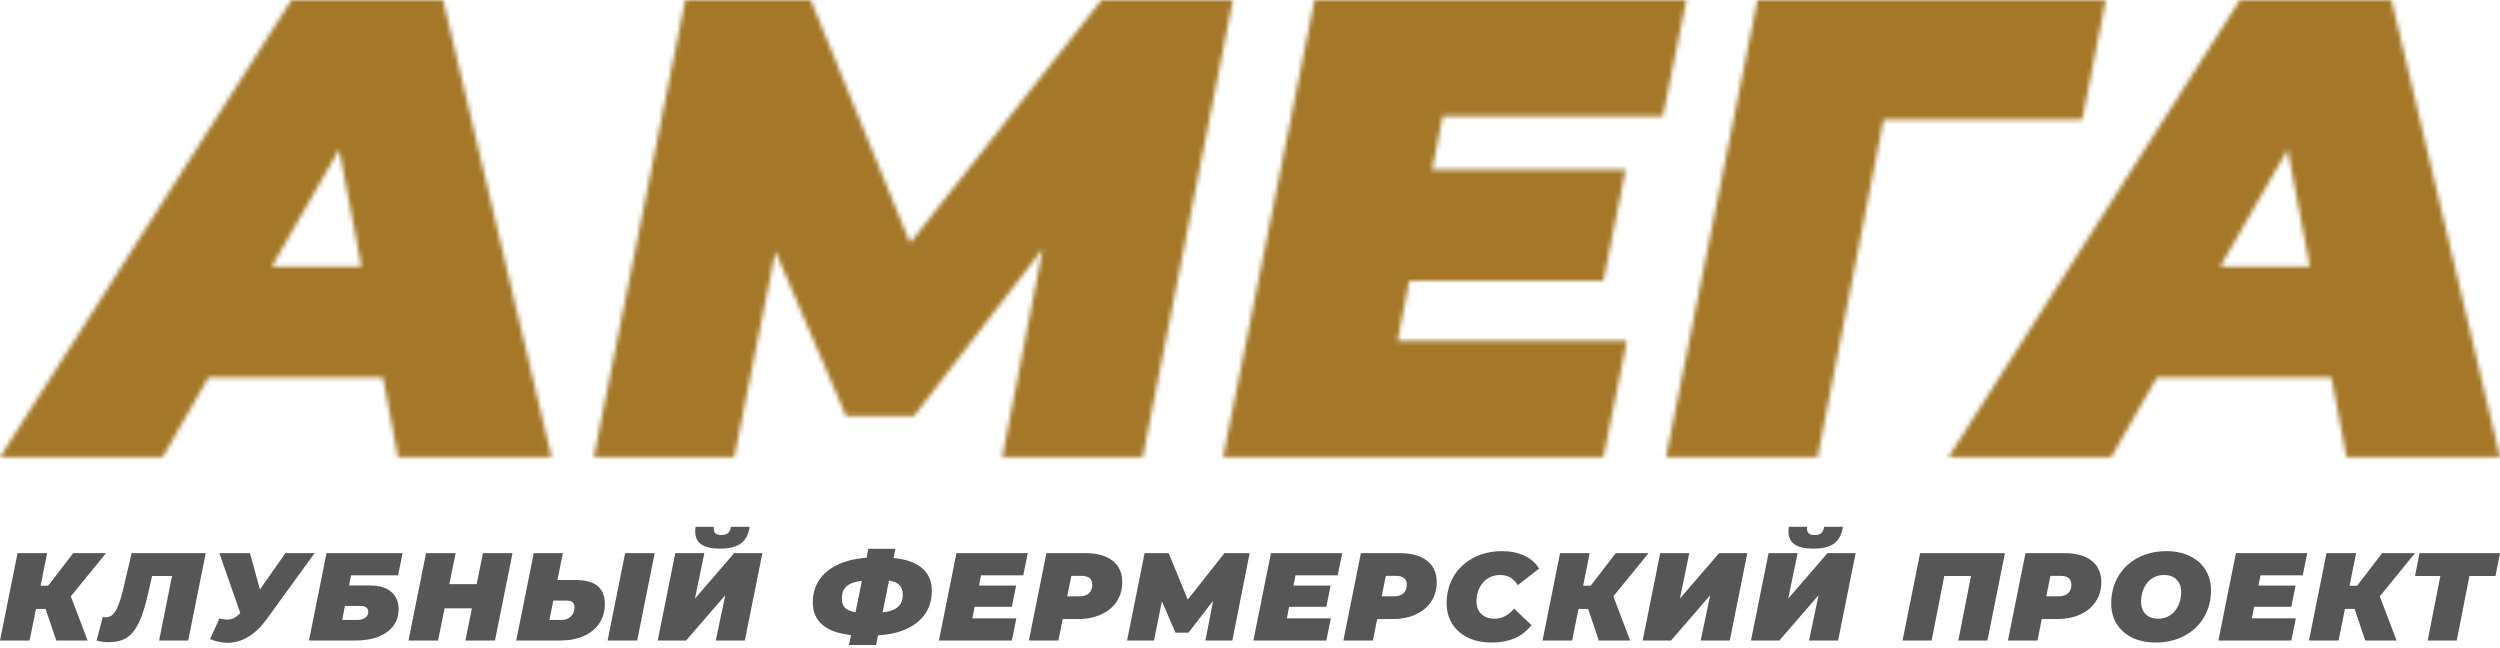
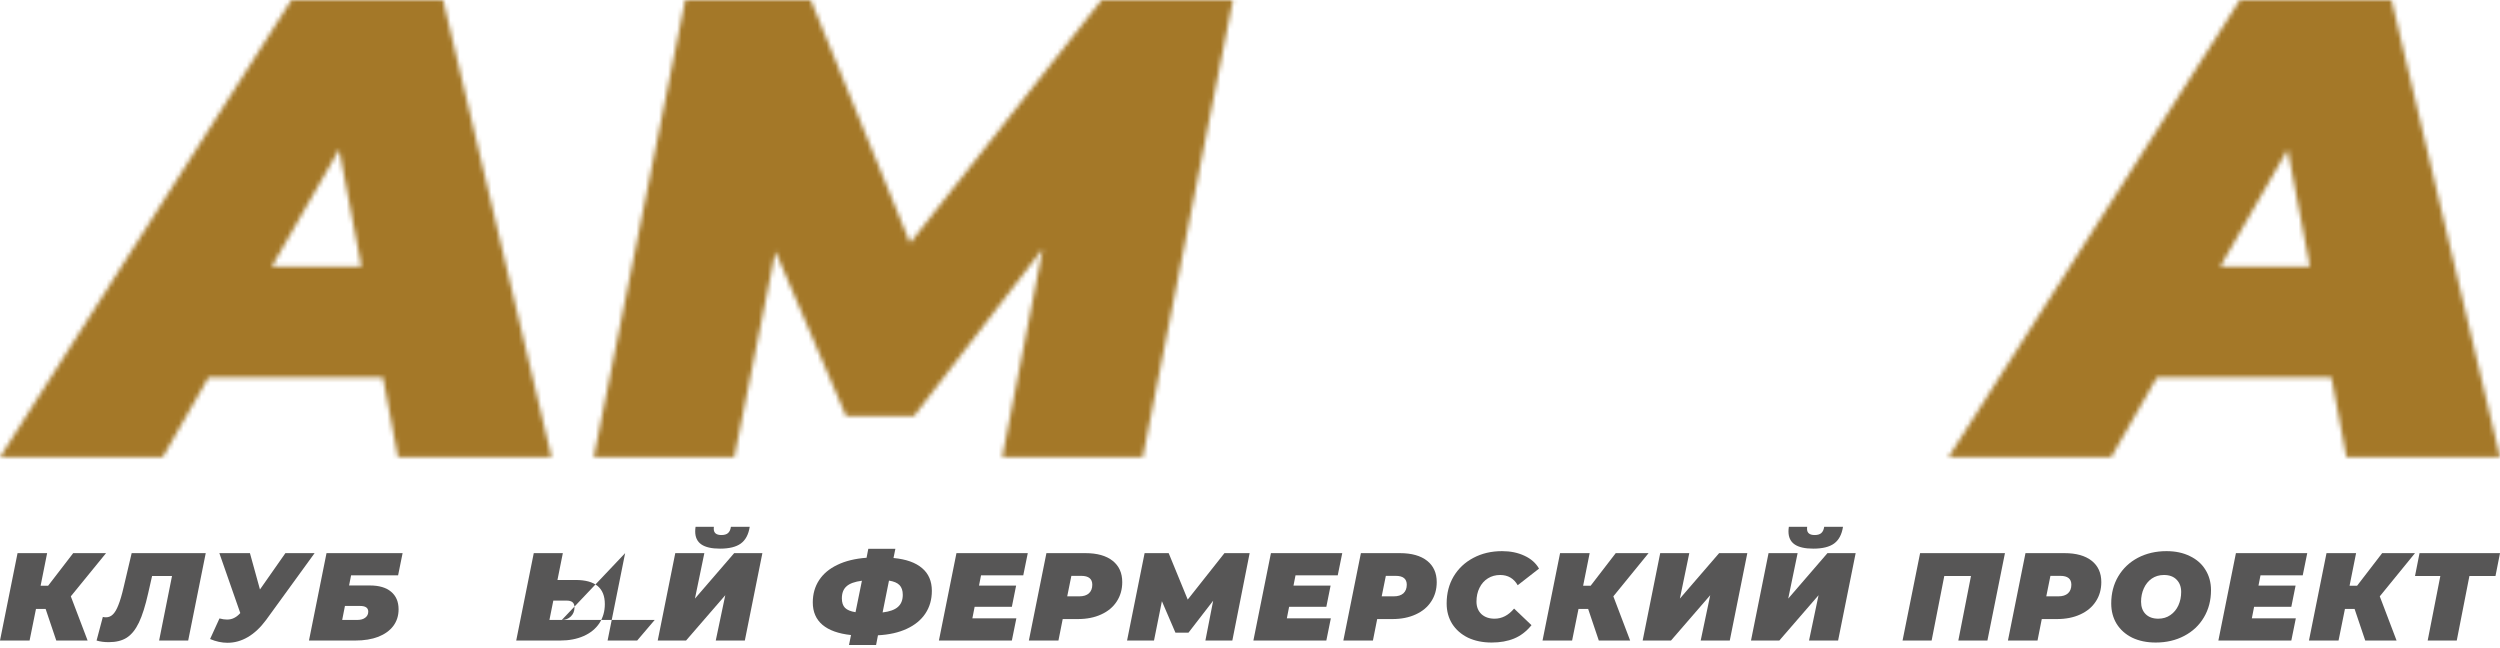
<svg xmlns="http://www.w3.org/2000/svg" width="552" height="143" viewBox="0 0 552 143" fill="none">
  <path d="M15.636 131.671L19.345 141.43H12.426L10.074 134.456H7.943L6.531 141.43H0L3.874 122.133H10.406L8.967 129.328H10.627L16.162 122.133H23.413L15.636 131.671Z" fill="#575656" />
  <path d="M45.427 122.133L41.552 141.43H35.132L37.982 127.178H33.582L32.724 130.955C32.096 133.748 31.414 135.917 30.676 137.46C29.938 139.004 29.043 140.116 27.991 140.796C26.958 141.458 25.63 141.789 24.006 141.789C22.991 141.789 22.097 141.669 21.322 141.43L22.706 136.22C22.927 136.275 23.157 136.303 23.397 136.303C23.988 136.303 24.495 136.091 24.919 135.669C25.362 135.246 25.768 134.557 26.137 133.601C26.525 132.645 26.912 131.331 27.299 129.659L29.071 122.133H45.427Z" fill="#575656" />
  <path d="M69.466 122.133L58.756 136.882C57.52 138.554 56.182 139.813 54.743 140.658C53.304 141.504 51.8 141.926 50.232 141.926C48.977 141.926 47.695 141.651 46.385 141.099L48.461 136.551C49.07 136.716 49.623 136.799 50.121 136.799C50.712 136.799 51.238 136.679 51.699 136.44C52.178 136.202 52.631 135.843 53.055 135.365L48.433 122.133H55.186L57.4 130.155L63.018 122.133H69.466Z" fill="#575656" />
  <path d="M72.095 122.133H88.894L87.898 127.04H77.519L77.077 129.273H81.698C83.71 129.273 85.259 129.732 86.348 130.651C87.455 131.57 88.008 132.866 88.008 134.538C88.008 135.935 87.621 137.157 86.846 138.205C86.071 139.234 84.964 140.033 83.525 140.603C82.086 141.154 80.388 141.43 78.433 141.43H68.221L72.095 122.133ZM78.903 136.882C79.641 136.882 80.222 136.716 80.647 136.385C81.09 136.055 81.311 135.613 81.311 135.062C81.311 134.217 80.711 133.794 79.512 133.794H76.163L75.555 136.882H78.903Z" fill="#575656" />
-   <path d="M113.165 122.133L109.291 141.43H102.76L104.199 134.318H98.166L96.727 141.43H90.195L94.07 122.133H100.601L99.217 128.97H105.25L106.634 122.133H113.165Z" fill="#575656" />
-   <path d="M127.098 128.06C129.257 128.06 130.871 128.501 131.942 129.383C133.012 130.265 133.547 131.598 133.547 133.381C133.547 134.979 133.141 136.395 132.329 137.626C131.517 138.839 130.364 139.776 128.87 140.438C127.375 141.099 125.641 141.43 123.667 141.43H113.981L117.855 122.133H124.276L123.086 128.06H127.098ZM124.054 136.882C124.848 136.882 125.512 136.624 126.047 136.11C126.582 135.577 126.849 134.915 126.849 134.125C126.849 133.592 126.702 133.206 126.407 132.967C126.13 132.728 125.678 132.609 125.05 132.609H122.172L121.314 136.882H124.054ZM138.03 122.133H144.561L140.687 141.43H134.156L138.03 122.133Z" fill="#575656" />
+   <path d="M127.098 128.06C129.257 128.06 130.871 128.501 131.942 129.383C133.012 130.265 133.547 131.598 133.547 133.381C133.547 134.979 133.141 136.395 132.329 137.626C131.517 138.839 130.364 139.776 128.87 140.438C127.375 141.099 125.641 141.43 123.667 141.43H113.981L117.855 122.133H124.276L123.086 128.06H127.098ZM124.054 136.882C124.848 136.882 125.512 136.624 126.047 136.11C126.582 135.577 126.849 134.915 126.849 134.125C126.849 133.592 126.702 133.206 126.407 132.967C126.13 132.728 125.678 132.609 125.05 132.609H122.172L121.314 136.882H124.054ZH144.561L140.687 141.43H134.156L138.03 122.133Z" fill="#575656" />
  <path d="M149.1 122.133H155.52L153.444 132.168L162.107 122.133H168.334L164.459 141.43H158.039L160.142 131.423L151.48 141.43H145.225L149.1 122.133ZM158.979 121.141C157.134 121.141 155.76 120.828 154.856 120.203C153.952 119.579 153.5 118.623 153.5 117.336C153.5 117.006 153.528 116.666 153.583 116.316H157.623C157.605 116.427 157.596 116.574 157.596 116.757C157.596 117.676 158.158 118.136 159.284 118.136C159.911 118.136 160.391 117.998 160.723 117.722C161.074 117.428 161.295 116.96 161.387 116.316H165.538C165.28 118.007 164.625 119.239 163.573 120.01C162.54 120.764 161.009 121.141 158.979 121.141Z" fill="#575656" />
  <path d="M205.754 130.458C205.754 132.37 205.274 134.042 204.315 135.476C203.374 136.891 202.009 138.012 200.219 138.839C198.448 139.666 196.326 140.144 193.854 140.272L193.439 142.423H187.461L187.904 140.217C185.136 139.923 183.033 139.17 181.594 137.957C180.173 136.744 179.463 135.099 179.463 133.022C179.463 131.166 179.924 129.53 180.847 128.115C181.769 126.7 183.116 125.57 184.887 124.724C186.658 123.861 188.808 123.337 191.335 123.153L191.723 121.168H197.701L197.285 123.208C200.053 123.466 202.156 124.21 203.595 125.441C205.034 126.654 205.754 128.327 205.754 130.458ZM194.878 135.228C196.427 135.044 197.553 134.639 198.254 134.015C198.974 133.39 199.333 132.498 199.333 131.341C199.333 130.403 199.093 129.687 198.614 129.19C198.134 128.694 197.359 128.363 196.289 128.198L194.878 135.228ZM185.883 132.112C185.883 133.031 186.114 133.73 186.575 134.208C187.055 134.685 187.83 135.007 188.9 135.172L190.311 128.225C188.725 128.428 187.59 128.841 186.907 129.466C186.225 130.072 185.883 130.955 185.883 132.112Z" fill="#575656" />
  <path d="M216.61 127.04L216.167 129.301H224.359L223.418 133.987H215.198L214.7 136.523H224.414L223.418 141.43H207.311L211.185 122.133H226.932L225.936 127.04H216.61Z" fill="#575656" />
  <path d="M239.655 122.133C242.238 122.133 244.24 122.694 245.661 123.815C247.082 124.936 247.792 126.507 247.792 128.529C247.792 130.146 247.386 131.57 246.574 132.802C245.781 134.033 244.637 134.989 243.142 135.669C241.666 136.349 239.951 136.689 237.995 136.689H234.646L233.705 141.43H227.174L231.049 122.133H239.655ZM238.327 131.671C239.231 131.671 239.932 131.451 240.43 131.01C240.928 130.55 241.178 129.916 241.178 129.108C241.178 127.803 240.366 127.15 238.742 127.15H236.556L235.643 131.671H238.327Z" fill="#575656" />
  <path d="M275.921 122.133L272.101 141.43H266.151L267.867 132.636L262.415 139.693H259.537L256.548 132.746L254.805 141.43H248.855L252.729 122.133H258.043L262.249 132.388L270.358 122.133H275.921Z" fill="#575656" />
  <path d="M286.047 127.04L285.604 129.301H293.796L292.855 133.987H284.635L284.137 136.523H293.851L292.855 141.43H276.748L280.622 122.133H296.369L295.373 127.04H286.047Z" fill="#575656" />
  <path d="M309.092 122.133C311.675 122.133 313.677 122.694 315.098 123.815C316.518 124.936 317.229 126.507 317.229 128.529C317.229 130.146 316.823 131.57 316.011 132.802C315.218 134.033 314.074 134.989 312.579 135.669C311.103 136.349 309.388 136.689 307.432 136.689H304.083L303.142 141.43H296.611L300.486 122.133H309.092ZM307.764 131.671C308.668 131.671 309.369 131.451 309.867 131.01C310.365 130.55 310.615 129.916 310.615 129.108C310.615 127.803 309.803 127.15 308.179 127.15H305.993L305.079 131.671H307.764Z" fill="#575656" />
  <path d="M329.355 141.871C327.381 141.871 325.637 141.513 324.124 140.796C322.63 140.061 321.468 139.041 320.637 137.736C319.826 136.431 319.42 134.933 319.42 133.243C319.42 131.001 319.936 129.007 320.969 127.261C322.021 125.515 323.469 124.155 325.314 123.181C327.178 122.188 329.29 121.692 331.652 121.692C333.515 121.692 335.167 122.032 336.606 122.712C338.045 123.374 339.115 124.32 339.816 125.551L335.111 129.218C334.244 127.711 332.953 126.957 331.237 126.957C330.222 126.957 329.318 127.205 328.525 127.702C327.731 128.198 327.113 128.896 326.67 129.797C326.228 130.679 326.006 131.69 326.006 132.829C326.006 133.969 326.366 134.888 327.086 135.586C327.824 136.266 328.792 136.606 329.991 136.606C331.633 136.606 333.073 135.862 334.309 134.373L338.156 138.039C337.03 139.418 335.748 140.401 334.309 140.989C332.888 141.577 331.237 141.871 329.355 141.871Z" fill="#575656" />
  <path d="M356.227 131.671L359.935 141.43H353.016L350.664 134.456H348.533L347.122 141.43H340.59L344.465 122.133H350.996L349.557 129.328H351.217L356.752 122.133H364.003L356.227 131.671Z" fill="#575656" />
  <path d="M366.574 122.133H372.995L370.919 132.168L379.582 122.133H385.808L381.934 141.43H375.513L377.617 131.423L368.954 141.43H362.7L366.574 122.133Z" fill="#575656" />
  <path d="M390.495 122.133H396.915L394.84 132.168L403.502 122.133H409.729L405.854 141.43H399.434L401.537 131.423L392.875 141.43H386.62L390.495 122.133ZM400.375 121.141C398.53 121.141 397.155 120.828 396.251 120.203C395.347 119.579 394.895 118.623 394.895 117.336C394.895 117.006 394.923 116.666 394.978 116.316H399.019C399 116.427 398.991 116.574 398.991 116.757C398.991 117.676 399.554 118.136 400.679 118.136C401.306 118.136 401.786 117.998 402.118 117.722C402.469 117.428 402.69 116.96 402.782 116.316H406.934C406.675 118.007 406.02 119.239 404.969 120.01C403.936 120.764 402.404 121.141 400.375 121.141Z" fill="#575656" />
  <path d="M442.694 122.133L438.819 141.43H432.398L435.194 127.178H429.299L426.504 141.43H420.083L423.958 122.133H442.694Z" fill="#575656" />
  <path d="M455.833 122.133C458.416 122.133 460.418 122.694 461.839 123.815C463.259 124.936 463.969 126.507 463.969 128.529C463.969 130.146 463.564 131.57 462.752 132.802C461.958 134.033 460.815 134.989 459.32 135.669C457.844 136.349 456.128 136.689 454.173 136.689H450.824L449.883 141.43H443.352L447.226 122.133H455.833ZM454.505 131.671C455.409 131.671 456.11 131.451 456.608 131.01C457.106 130.55 457.355 129.916 457.355 129.108C457.355 127.803 456.543 127.15 454.92 127.15H452.733L451.82 131.671H454.505Z" fill="#575656" />
  <path d="M475.985 141.871C474.011 141.871 472.276 141.513 470.782 140.796C469.306 140.061 468.162 139.041 467.35 137.736C466.557 136.431 466.16 134.933 466.16 133.243C466.16 131.001 466.677 129.007 467.71 127.261C468.762 125.496 470.21 124.127 472.055 123.153C473.919 122.179 476.022 121.692 478.365 121.692C480.339 121.692 482.064 122.06 483.54 122.795C485.035 123.511 486.178 124.522 486.972 125.827C487.784 127.132 488.19 128.63 488.19 130.321C488.19 132.563 487.664 134.566 486.612 136.33C485.579 138.076 484.131 139.436 482.267 140.41C480.422 141.384 478.328 141.871 475.985 141.871ZM476.538 136.606C477.572 136.606 478.466 136.339 479.223 135.806C479.998 135.273 480.588 134.557 480.994 133.656C481.4 132.756 481.603 131.772 481.603 130.706C481.603 129.567 481.262 128.657 480.579 127.977C479.915 127.297 478.992 126.957 477.811 126.957C476.778 126.957 475.874 127.224 475.099 127.757C474.343 128.29 473.762 129.007 473.356 129.907C472.95 130.808 472.747 131.791 472.747 132.857C472.747 133.996 473.079 134.906 473.743 135.586C474.426 136.266 475.358 136.606 476.538 136.606Z" fill="#575656" />
  <path d="M499.116 127.04L498.673 129.301H506.865L505.924 133.987H497.705L497.207 136.523H506.92L505.924 141.43H489.817L493.692 122.133H509.439L508.443 127.04H499.116Z" fill="#575656" />
  <path d="M525.455 131.671L529.164 141.43H522.245L519.893 134.456H517.762L516.35 141.43H509.819L513.693 122.133H520.225L518.786 129.328H520.446L525.981 122.133H533.232L525.455 131.671Z" fill="#575656" />
  <path d="M551.004 127.178H545.247L542.452 141.43H536.032L538.827 127.178H533.236L534.233 122.133H552L551.004 127.178Z" fill="#575656" />
  <mask id="mask0_592_307" style="mask-type:alpha" maskUnits="userSpaceOnUse" x="0" y="0" width="552" height="101">
    <path d="M84.558 83.351H46.031L35.93 100.944H0L64.356 0H97.833L121.787 100.944H87.877L84.558 83.351ZM79.796 58.836L74.89 33.023L60.028 58.836H79.796Z" fill="#A47828" />
    <path d="M272.232 0L252.319 100.944H221.295L230.242 54.942L201.815 91.859H186.808L171.224 55.519L162.133 100.944H131.11L151.311 0H179.016L200.949 53.644L243.228 0H272.232Z" fill="#A47828" />
-     <path d="M318.535 25.669L316.227 37.493H358.939L354.033 62.008H311.176L308.579 75.275H359.227L354.033 100.944H270.052L290.253 0H372.358L367.164 25.669H318.535Z" fill="#A47828" />
-     <path d="M459.764 26.39H415.898L401.324 100.944H367.847L388.048 0H464.959L459.764 26.39Z" fill="#A47828" />
    <path d="M514.771 83.351H476.244L466.143 100.944H430.213L494.57 0H528.047L552 100.944H518.09L514.771 83.351ZM510.01 58.836L505.103 33.023L490.241 58.836H510.01Z" fill="#A47828" />
  </mask>
  <g mask="url(#mask0_592_307)">
    <path d="M540.929 -52.798L5.102 -53.844L4.684 149.69L540.511 150.736L540.929 -52.798Z" fill="#A47828" />
    <path d="M139.229 26.395L306.308 35.967V45.539L139.229 55.111V26.395Z" fill="#A47828" />
    <path d="M69.697 -55.984L319.404 29.931L315.315 44.471L57.43 -12.363L69.697 -55.984Z" fill="#A47828" />
    <path d="M166.994 -109.359L347.517 41.07L339.517 51.871L142.995 -76.957L166.994 -109.359Z" fill="#A47828" />
    <path d="M262.266 -131.113L347.212 48.456L337.236 53.894L232.337 -114.798L262.266 -131.113Z" fill="#A47828" />
    <path d="M376.023 -118.676L330.939 51.238L321.089 49.22L346.473 -124.732L376.023 -118.676Z" fill="#A47828" />
    <path d="M473.727 -73.746L329.198 32.04L322.684 24.133L454.185 -97.468L473.727 -73.746Z" fill="#A47828" />
    <path d="M513.023 -4.184L292.194 50.117L288.371 37.685L501.554 -41.482L513.023 -4.184Z" fill="#A47828" />
    <path d="M499.645 46.902L332.325 43.554L331.969 33.988L498.576 18.206L499.645 46.902Z" fill="#A47828" />
    <path d="M346.917 55.69C346.917 73.472 332.112 87.887 313.849 87.887C295.586 87.887 280.781 73.472 280.781 55.69C280.781 37.907 295.586 23.492 313.849 23.492C332.112 23.492 346.917 37.907 346.917 55.69Z" fill="#A47828" />
    <g filter="url(#filter0_f_592_307)">
      <path d="M280.781 50.469C280.781 74.82 301.105 94.56 326.177 94.56C351.248 94.56 371.572 74.82 371.572 50.469C371.572 26.119 351.248 6.379 326.177 6.379C301.105 6.379 280.781 26.119 280.781 50.469Z" fill="#A47828" />
    </g>
    <path d="M286.871 50.469C286.871 71.615 304.273 88.758 325.74 88.758C347.207 88.758 364.609 71.615 364.609 50.469C364.609 29.322 347.207 12.18 325.74 12.18C304.273 12.18 286.871 29.322 286.871 50.469Z" fill="#A47828" />
    <path d="M280.204 53.082C280.204 77.913 300.593 98.042 325.744 98.042C350.896 98.042 371.285 77.913 371.285 53.082C371.285 28.251 350.896 8.121 325.744 8.121C300.593 8.121 280.204 28.251 280.204 53.082Z" fill="#A47828" />
    <path d="M211.158 49.346C182.202 54.427 57.519 52.478 -1.203 50.869L-12.592 87.013L328.617 178.996L573.11 42.432C464.524 42.619 240.114 44.264 211.158 49.346Z" fill="#A47828" />
    <path d="M339.973 88.096C338.25 90.799 336.539 97.833 335.972 100.913C337.628 101.821 338.88 103.494 340.905 102.946C343.14 102.341 344.992 102.231 347.333 102.236C350.544 102.242 357.737 101.824 357.747 97.054C357.749 95.742 356.274 93.823 355.734 92.642C355.167 91.395 354.672 89.814 353.756 88.809C353.372 88.39 353.24 89.092 352.993 88.754C351.976 87.361 351.023 85.543 350.683 83.782C350.483 82.741 350.483 81.021 349.599 80.329C349.292 80.091 349.62 81.88 349.412 81.539C348.419 79.906 348.431 77.144 348.101 75.251C347.661 72.739 347.337 65.121 347.073 67.662C346.644 71.789 346.459 76.038 346.45 80.197L346.439 85.742C346.438 86.394 346.173 84.472 346.014 83.845C345.857 83.236 345.335 77.268 345.115 77.268C344.465 77.267 344.224 82.795 344.059 83.371C343.821 84.199 342.23 92.507 341.935 92.399C340.832 91.996 340.712 89.615 340.535 88.639C340.494 88.401 340.389 87.446 339.973 88.096Z" fill="#A47828" />
    <path d="M222.936 63.281C193.634 72.537 62.109 71.847 0.009 70.344L-4.927 140.765L296.186 134.478L359.906 55.038C326.458 53.929 252.237 54.025 222.936 63.281Z" fill="#A47828" />
    <path fill-rule="evenodd" clip-rule="evenodd" d="M171.321 65.232C171.333 65.03 171.339 64.826 171.339 64.62C171.339 58.82 166.515 54.117 160.565 54.117C154.614 54.117 149.791 58.82 149.791 64.62C149.791 65.089 149.822 65.55 149.883 66.003C146.476 67.767 144.156 71.262 144.156 75.285C144.156 81.085 148.98 85.788 154.93 85.788C157.43 85.788 159.731 84.957 161.559 83.565C163.387 84.957 165.688 85.787 168.188 85.787C174.138 85.787 178.962 81.085 178.962 75.284C178.962 70.546 175.743 66.54 171.321 65.232Z" fill="#A47828" />
    <path fill-rule="evenodd" clip-rule="evenodd" d="M211.461 68.123C211.47 67.973 211.474 67.821 211.474 67.668C211.474 63.392 207.918 59.926 203.532 59.926C199.146 59.926 195.59 63.392 195.59 67.668C195.59 68.014 195.613 68.354 195.658 68.687C193.144 69.987 191.432 72.564 191.432 75.532C191.432 79.808 194.987 83.274 199.374 83.274C201.216 83.274 202.912 82.662 204.26 81.636C205.607 82.662 207.303 83.274 209.145 83.274C213.532 83.274 217.088 79.808 217.088 75.532C217.088 72.041 214.718 69.089 211.461 68.123Z" fill="#A47828" />
    <path fill-rule="evenodd" clip-rule="evenodd" d="M239.359 73.924C239.37 73.737 239.376 73.549 239.376 73.359C239.376 68.02 234.936 63.691 229.458 63.691C223.981 63.691 219.541 68.02 219.541 73.359C219.541 73.79 219.57 74.214 219.626 74.63C216.487 76.253 214.35 79.471 214.35 83.176C214.35 88.515 218.79 92.844 224.267 92.844C226.568 92.844 228.686 92.08 230.369 90.798C232.051 92.08 234.169 92.844 236.47 92.844C241.947 92.844 246.388 88.515 246.388 83.176C246.388 78.816 243.427 75.13 239.359 73.924Z" fill="#A47828" />
    <path fill-rule="evenodd" clip-rule="evenodd" d="M214.392 105.29C214.404 105.082 214.41 104.871 214.41 104.66C214.41 98.678 209.435 93.828 203.299 93.828C197.162 93.828 192.188 98.678 192.188 104.66C192.188 105.142 192.22 105.617 192.283 106.083C188.768 107.902 186.375 111.507 186.375 115.656C186.375 121.638 191.35 126.488 197.486 126.488C200.064 126.488 202.437 125.632 204.322 124.196C206.207 125.632 208.58 126.488 211.158 126.488C217.295 126.488 222.269 121.638 222.269 115.656C222.269 110.77 218.951 106.64 214.392 105.29Z" fill="#A47828" />
    <path fill-rule="evenodd" clip-rule="evenodd" d="M436.898 38.827C436.909 38.64 436.915 38.452 436.915 38.262C436.915 32.922 432.475 28.594 426.998 28.594C421.52 28.594 417.08 32.922 417.08 38.262C417.08 38.692 417.109 39.116 417.165 39.532C414.026 41.155 411.889 44.373 411.889 48.078C411.889 53.418 416.329 57.746 421.806 57.746C424.107 57.746 426.225 56.982 427.908 55.7C429.59 56.982 431.708 57.746 434.009 57.746C439.486 57.746 443.927 53.418 443.927 48.078C443.927 43.718 440.966 40.032 436.898 38.827Z" fill="#A47828" />
    <path d="M302.294 63.374C265.988 77.536 145.906 105.413 90.403 117.581L108.942 137.812L560.387 92.931L548.242 29.557C481.386 34.929 338.601 49.211 302.294 63.374Z" fill="#A47828" />
    <path fill-rule="evenodd" clip-rule="evenodd" d="M435.377 64.436C435.388 64.249 435.393 64.061 435.393 63.871C435.393 58.532 430.953 54.203 425.476 54.203C419.999 54.203 415.559 58.532 415.559 63.871C415.559 64.302 415.587 64.726 415.643 65.141C412.505 66.765 410.367 69.983 410.367 73.688C410.367 79.027 414.807 83.356 420.285 83.356C422.586 83.356 424.704 82.592 426.386 81.31C428.069 82.592 430.187 83.356 432.488 83.356C437.965 83.356 442.405 79.027 442.405 73.688C442.405 69.328 439.445 65.642 435.377 64.436Z" fill="#A47828" />
    <path fill-rule="evenodd" clip-rule="evenodd" d="M416.122 74.567C416.134 74.359 416.141 74.149 416.141 73.937C416.141 67.955 411.166 63.105 405.029 63.105C398.893 63.105 393.918 67.955 393.918 73.937C393.918 74.42 393.951 74.895 394.013 75.36C390.499 77.18 388.105 80.784 388.105 84.933C388.105 90.916 393.08 95.765 399.217 95.765C401.795 95.765 404.167 94.909 406.053 93.473C407.938 94.909 410.311 95.765 412.889 95.765C419.025 95.765 424 90.916 424 84.933C424 80.047 420.681 75.917 416.122 74.567Z" fill="#A47828" />
    <path fill-rule="evenodd" clip-rule="evenodd" d="M390.781 86.975C390.792 86.788 390.798 86.6 390.798 86.41C390.798 81.071 386.358 76.742 380.88 76.742C375.403 76.742 370.963 81.071 370.963 86.41C370.963 86.841 370.992 87.265 371.048 87.68C367.909 89.304 365.771 92.522 365.771 96.227C365.771 101.566 370.212 105.895 375.689 105.895C377.99 105.895 380.108 105.131 381.79 103.849C383.473 105.131 385.591 105.895 387.892 105.895C393.369 105.895 397.809 101.566 397.809 96.227C397.809 91.867 394.849 88.181 390.781 86.975Z" fill="#A47828" />
    <path fill-rule="evenodd" clip-rule="evenodd" d="M199.418 73.153C199.432 72.912 199.439 72.668 199.439 72.424C199.439 65.517 193.696 59.918 186.611 59.918C179.527 59.918 173.783 65.517 173.783 72.424C173.783 72.982 173.821 73.531 173.893 74.07C169.836 76.17 167.072 80.332 167.072 85.123C167.072 92.029 172.816 97.628 179.9 97.628C182.878 97.628 185.619 96.639 187.796 94.98C189.973 96.639 192.714 97.628 195.691 97.628C202.776 97.628 208.519 92.029 208.519 85.123C208.519 79.48 204.685 74.709 199.418 73.153Z" fill="#A47828" />
    <path fill-rule="evenodd" clip-rule="evenodd" d="M474.898 54.03C474.909 53.843 474.915 53.655 474.915 53.465C474.915 48.125 470.475 43.797 464.998 43.797C459.52 43.797 455.08 48.125 455.08 53.465C455.08 53.895 455.109 54.319 455.165 54.735C452.026 56.358 449.889 59.577 449.889 63.281C449.889 68.621 454.329 72.949 459.806 72.949C462.107 72.949 464.225 72.186 465.908 70.904C467.59 72.186 469.708 72.949 472.009 72.949C477.486 72.949 481.927 68.621 481.927 63.281C481.927 58.922 478.966 55.236 474.898 54.03Z" fill="#A47828" />
    <path fill-rule="evenodd" clip-rule="evenodd" d="M488.308 64.22C488.317 64.065 488.321 63.909 488.321 63.752C488.321 59.3 484.743 55.691 480.33 55.691C475.917 55.691 472.34 59.3 472.34 63.752C472.34 64.112 472.363 64.465 472.408 64.812C469.881 66.166 468.16 68.848 468.16 71.936C468.16 76.388 471.738 79.996 476.151 79.996C478.006 79.996 479.713 79.359 481.069 78.289C482.425 79.359 484.132 79.996 485.987 79.996C490.4 79.996 493.977 76.388 493.977 71.936C493.977 68.298 491.589 65.223 488.308 64.22Z" fill="#A47828" />
    <path fill-rule="evenodd" clip-rule="evenodd" d="M176.55 80.318C176.562 80.116 176.568 79.912 176.568 79.706C176.568 73.906 171.744 69.203 165.794 69.203C159.843 69.203 155.02 73.906 155.02 79.706C155.02 80.175 155.051 80.636 155.112 81.088C151.705 82.853 149.385 86.347 149.385 90.371C149.385 96.171 154.208 100.874 160.159 100.874C162.659 100.874 164.96 100.043 166.788 98.651C168.616 100.043 170.917 100.873 173.417 100.873C179.367 100.873 184.191 96.171 184.191 90.37C184.191 85.632 180.972 81.626 176.55 80.318Z" fill="#A47828" />
    <path fill-rule="evenodd" clip-rule="evenodd" d="M466.199 69.983C466.21 69.796 466.216 69.608 466.216 69.418C466.216 64.079 461.776 59.75 456.298 59.75C450.821 59.75 446.381 64.079 446.381 69.418C446.381 69.849 446.41 70.273 446.466 70.688C443.327 72.311 441.189 75.53 441.189 79.234C441.189 84.574 445.63 88.903 451.107 88.903C453.408 88.903 455.526 88.139 457.208 86.857C458.891 88.139 461.009 88.903 463.31 88.903C468.787 88.903 473.227 84.574 473.227 79.234C473.227 74.875 470.267 71.189 466.199 69.983Z" fill="#A47828" />
    <path fill-rule="evenodd" clip-rule="evenodd" d="M156.612 87.218C156.625 86.995 156.632 86.77 156.632 86.543C156.632 80.168 151.33 75 144.791 75C138.251 75 132.949 80.168 132.949 86.543C132.949 87.059 132.984 87.567 133.051 88.065C129.307 90.005 126.758 93.845 126.758 98.266C126.758 104.642 132.059 109.81 138.599 109.81C141.346 109.81 143.875 108.898 145.884 107.367C147.893 108.898 150.422 109.81 153.169 109.81C159.709 109.81 165.011 104.642 165.011 98.266C165.011 93.058 161.473 88.656 156.612 87.218Z" fill="#A47828" />
    <path fill-rule="evenodd" clip-rule="evenodd" d="M545.464 45.28C545.474 45.11 545.479 44.939 545.479 44.767C545.479 39.906 541.436 35.965 536.449 35.965C531.462 35.965 527.42 39.906 527.42 44.767C527.42 45.16 527.446 45.547 527.498 45.926C524.643 47.405 522.699 50.334 522.699 53.705C522.699 58.566 526.742 62.507 531.729 62.507C533.824 62.507 535.752 61.811 537.284 60.644C538.816 61.811 540.745 62.507 542.84 62.507C547.827 62.507 551.869 58.566 551.869 53.705C551.869 49.733 549.171 46.375 545.464 45.28Z" fill="#A47828" />
    <path fill-rule="evenodd" clip-rule="evenodd" d="M550.686 62.397C550.696 62.227 550.701 62.056 550.701 61.884C550.701 57.023 546.659 53.082 541.672 53.082C536.685 53.082 532.643 57.023 532.643 61.884C532.643 62.277 532.669 62.664 532.72 63.044C529.866 64.522 527.922 67.451 527.922 70.822C527.922 75.683 531.964 79.624 536.951 79.624C539.046 79.624 540.975 78.928 542.507 77.761C544.039 78.928 545.967 79.624 548.063 79.624C553.049 79.624 557.092 75.683 557.092 70.822C557.092 66.85 554.393 63.493 550.686 62.397Z" fill="#A47828" />
    <path fill-rule="evenodd" clip-rule="evenodd" d="M532.916 59.835C532.927 59.648 532.933 59.459 532.933 59.27C532.933 53.93 528.492 49.602 523.015 49.602C517.538 49.602 513.098 53.93 513.098 59.27C513.098 59.7 513.127 60.124 513.182 60.54C510.044 62.163 507.906 65.381 507.906 69.086C507.906 74.425 512.346 78.754 517.824 78.754C520.125 78.754 522.243 77.99 523.925 76.708C525.608 77.99 527.726 78.754 530.027 78.754C535.504 78.754 539.944 74.425 539.944 69.086C539.944 64.726 536.984 61.04 532.916 59.835Z" fill="#A47828" />
    <path fill-rule="evenodd" clip-rule="evenodd" d="M498.114 73.314C498.123 73.162 498.128 73.008 498.128 72.854C498.128 68.503 494.51 64.977 490.047 64.977C485.585 64.977 481.967 68.503 481.967 72.854C481.967 73.206 481.99 73.552 482.036 73.891C479.48 75.214 477.738 77.836 477.738 80.854C477.738 85.204 481.356 88.731 485.819 88.731C487.695 88.731 489.422 88.108 490.793 87.062C492.165 88.108 493.892 88.731 495.768 88.731C500.231 88.731 503.848 85.204 503.848 80.854C503.848 77.299 501.433 74.294 498.114 73.314Z" fill="#A47828" />
    <path d="M237.722 115.569C141.448 120.181 31.751 155.709 -11.063 172.897L388.851 177.793L561.976 161.898C568.905 129.366 576.043 63.212 549.175 58.859C515.591 53.417 358.064 109.805 237.722 115.569Z" fill="#A47828" />
  </g>
  <defs>
    <filter id="filter0_f_592_307" x="262.031" y="-12.371" width="128.291" height="125.68" filterUnits="userSpaceOnUse" color-interpolation-filters="sRGB">
      <feFlood flood-opacity="0" result="BackgroundImageFix" />
      <feBlend mode="normal" in="SourceGraphic" in2="BackgroundImageFix" result="shape" />
      <feGaussianBlur stdDeviation="2.344" result="effect1_foregroundBlur_592_307" />
    </filter>
  </defs>
</svg>